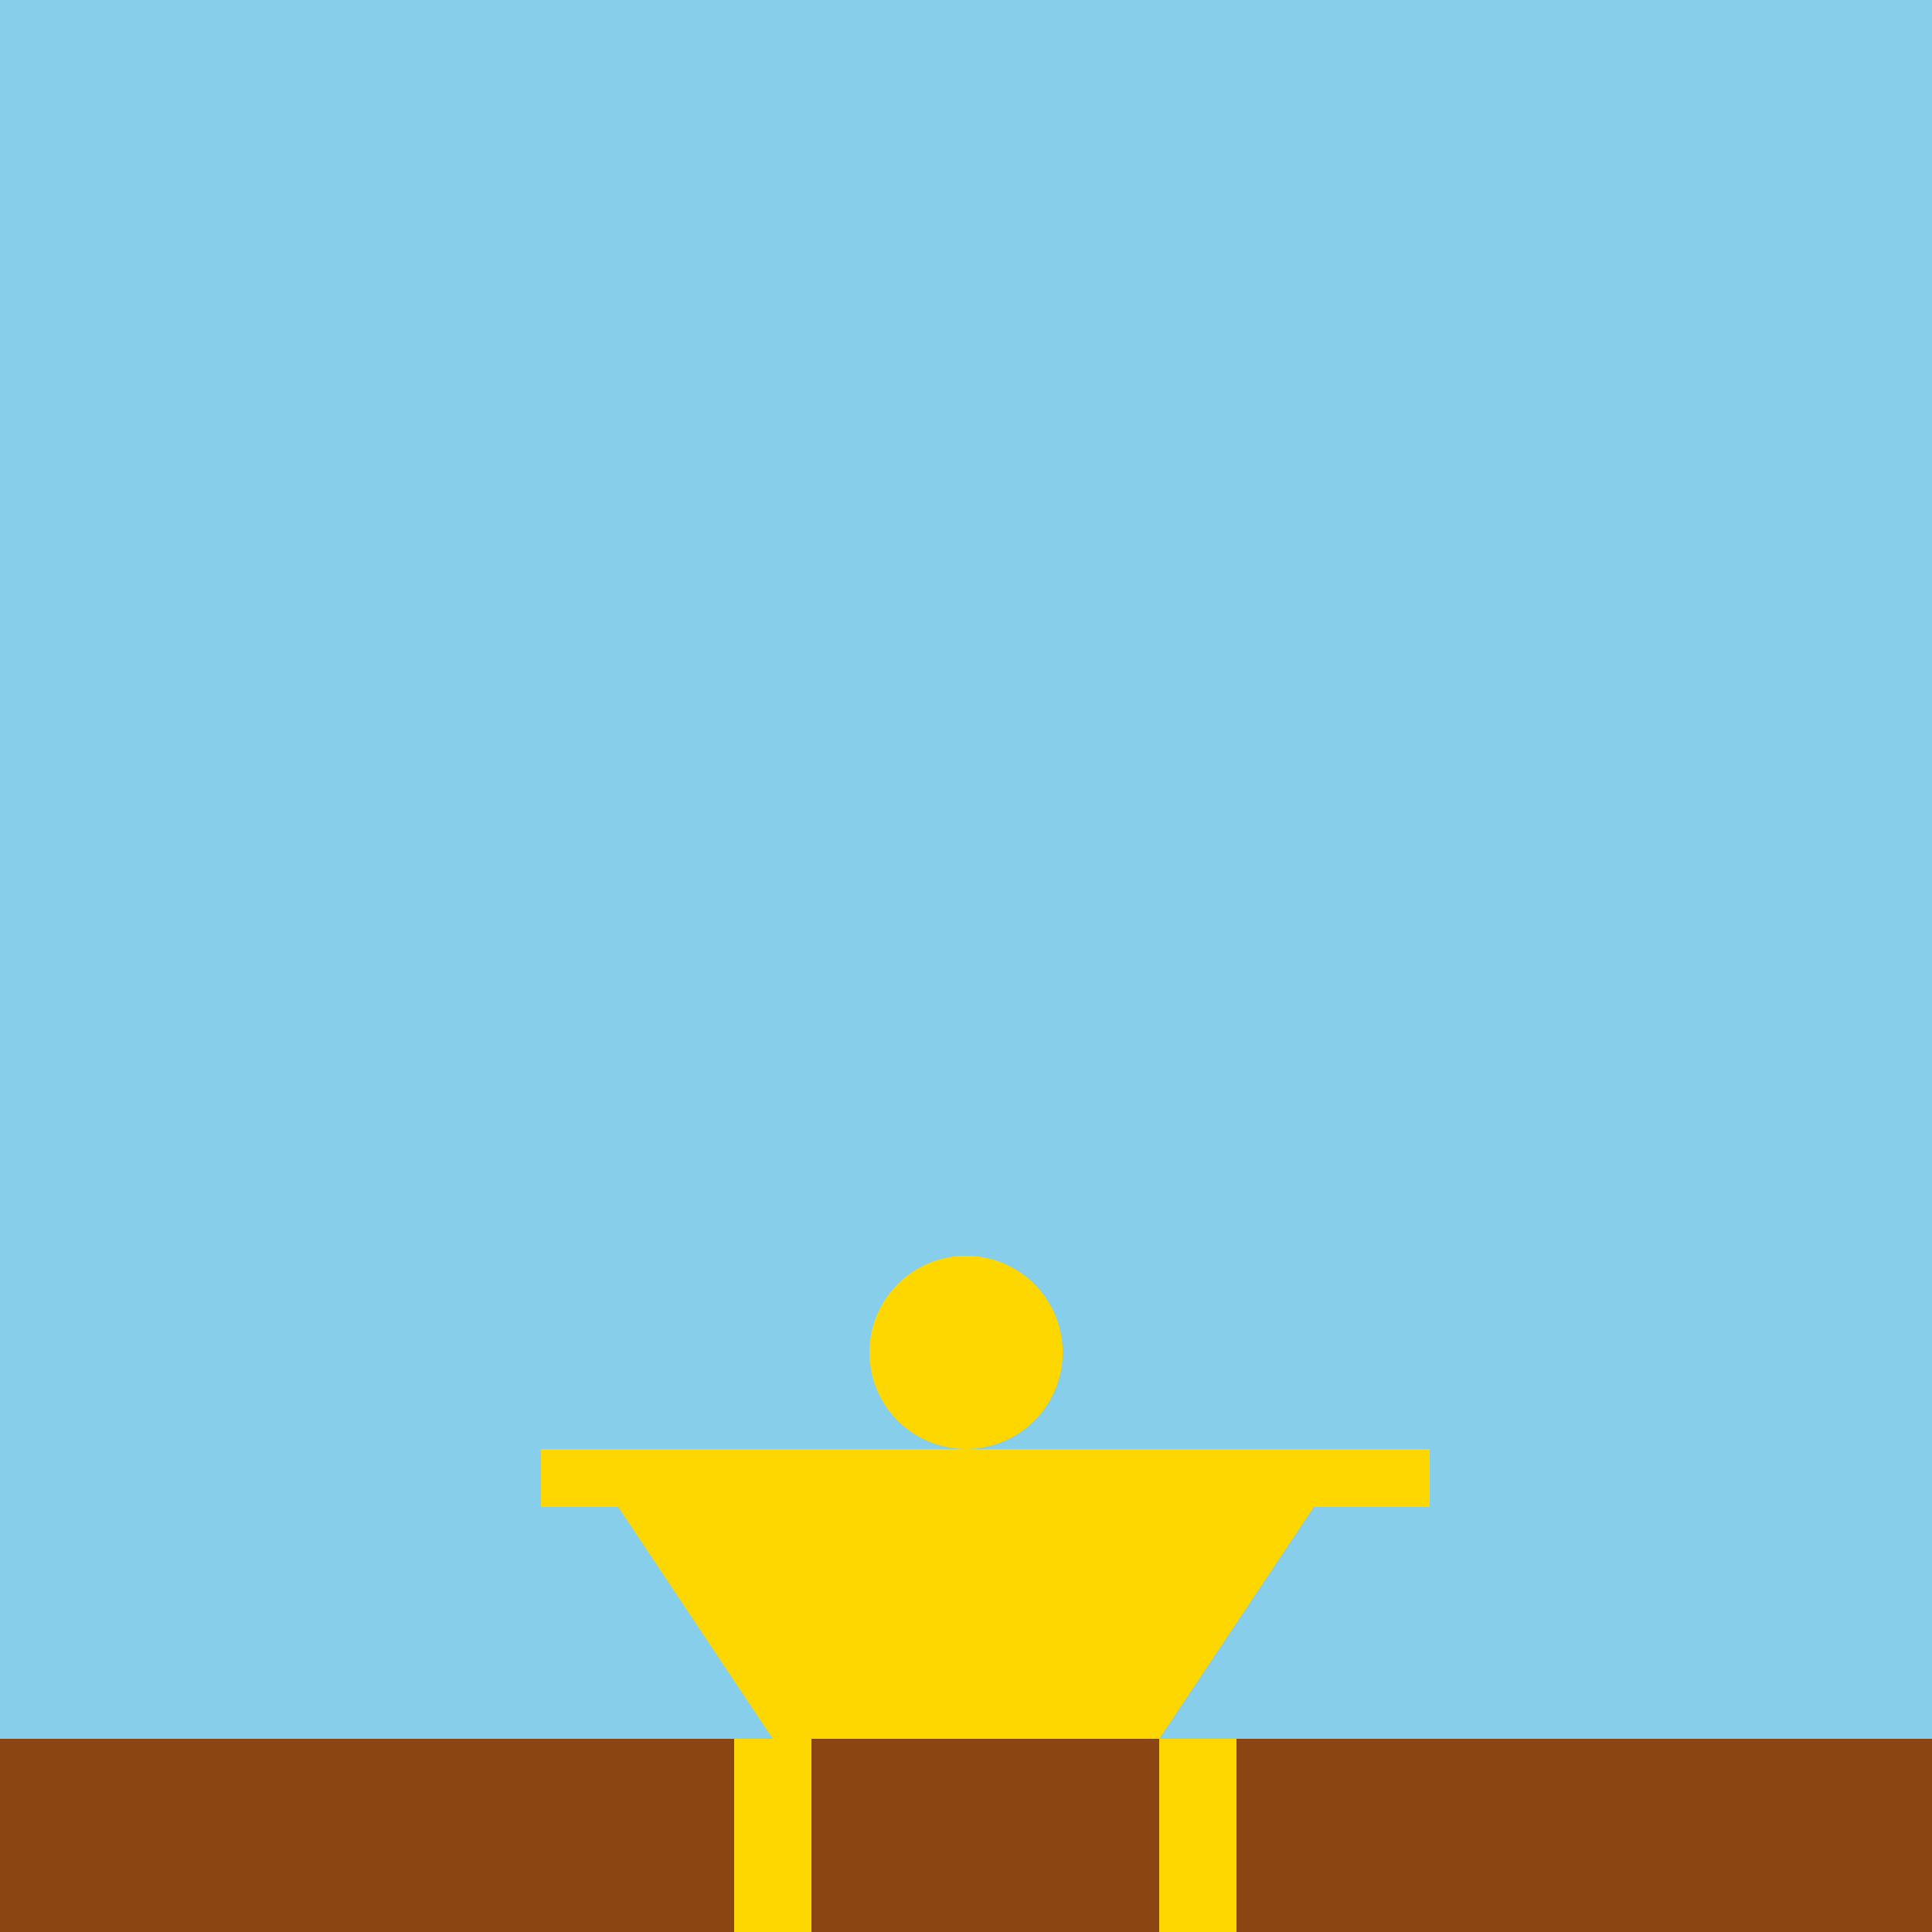
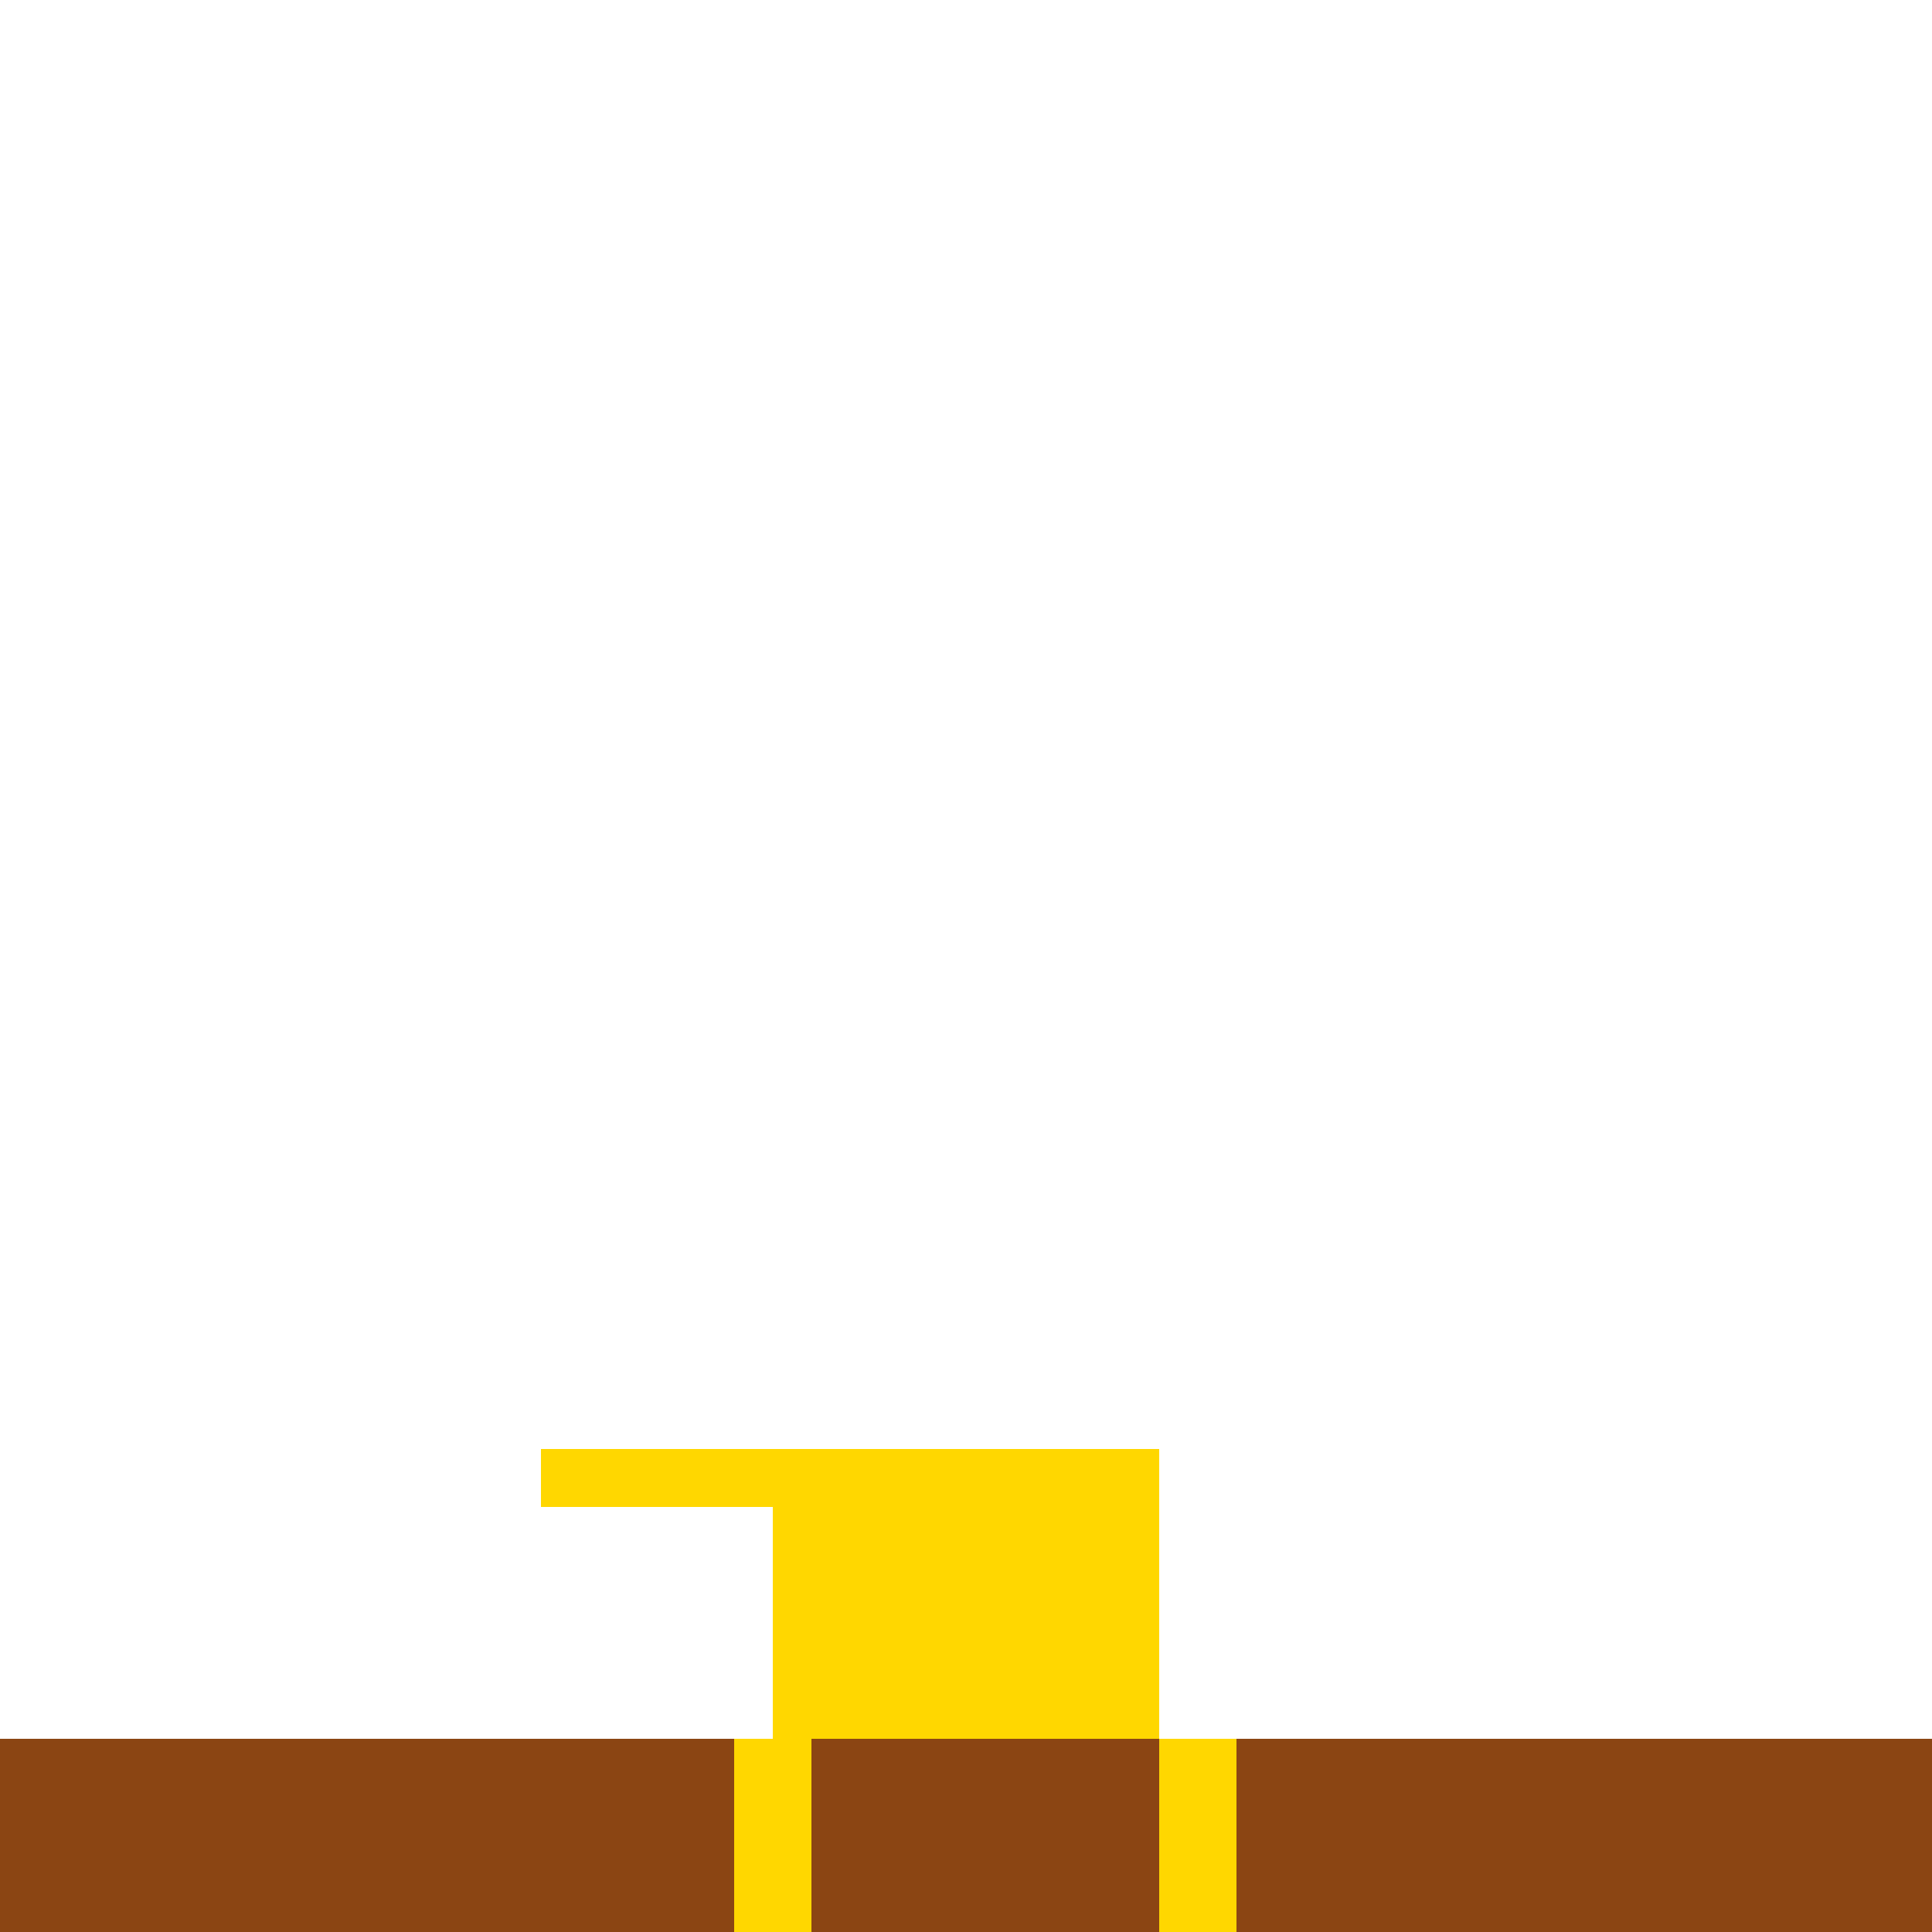
<svg xmlns="http://www.w3.org/2000/svg" width="500" height="500">
  <defs />
  <g>
-     <rect fill="#87CEEB" stroke="none" x="0" y="0" width="512" height="512" />
    <rect fill="#8B4513" stroke="none" x="0" y="450" width="512" height="62" />
    <rect fill="#FFD700" stroke="none" x="200" y="375" width="100" height="75" />
-     <path fill="#FFD700" stroke="none" paint-order="stroke fill markers" d=" M 275 350 A 25 25 0 1 1 275 349.975" />
    <rect fill="#FFD700" stroke="none" x="140" y="375" width="60" height="15" />
-     <rect fill="#FFD700" stroke="none" x="310" y="375" width="60" height="15" />
    <rect fill="#FFD700" stroke="none" x="190" y="450" width="20" height="62" />
    <rect fill="#FFD700" stroke="none" x="300" y="450" width="20" height="62" />
-     <path fill="#FFD700" stroke="none" paint-order="stroke fill markers" d=" M 200 450 L 300 450 L 350 375 L 150 375 Z" />
  </g>
</svg>